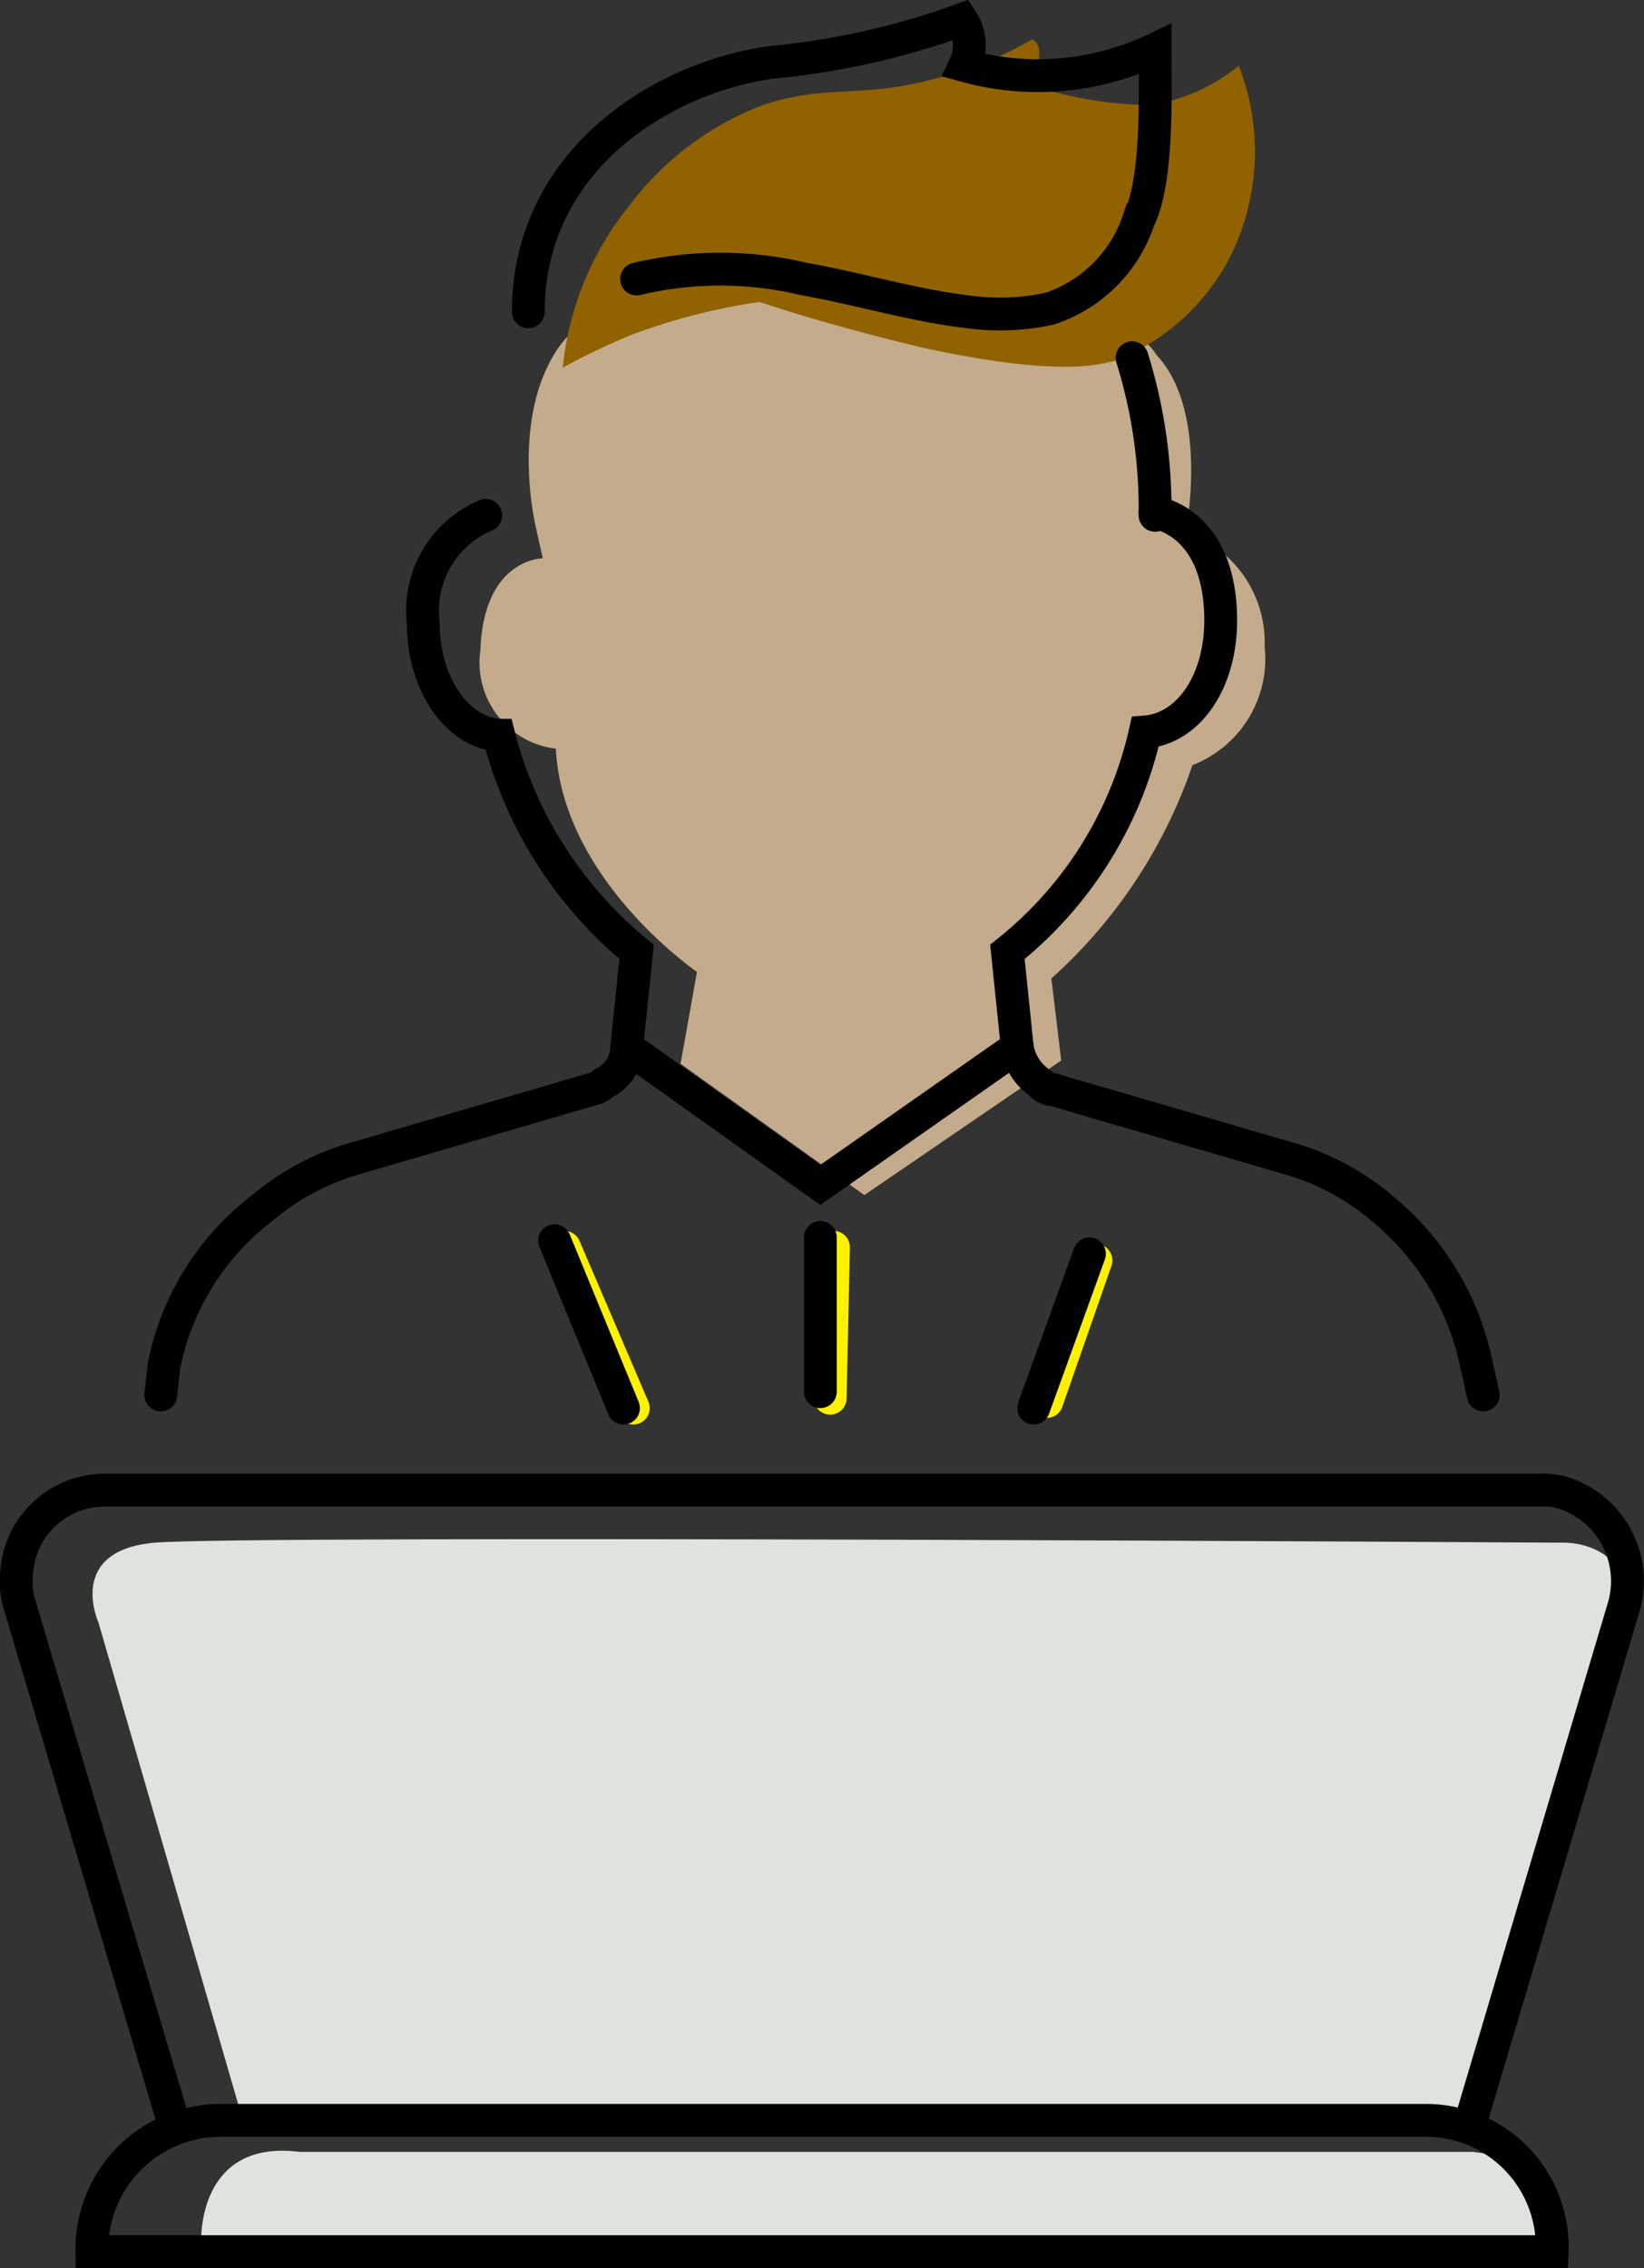
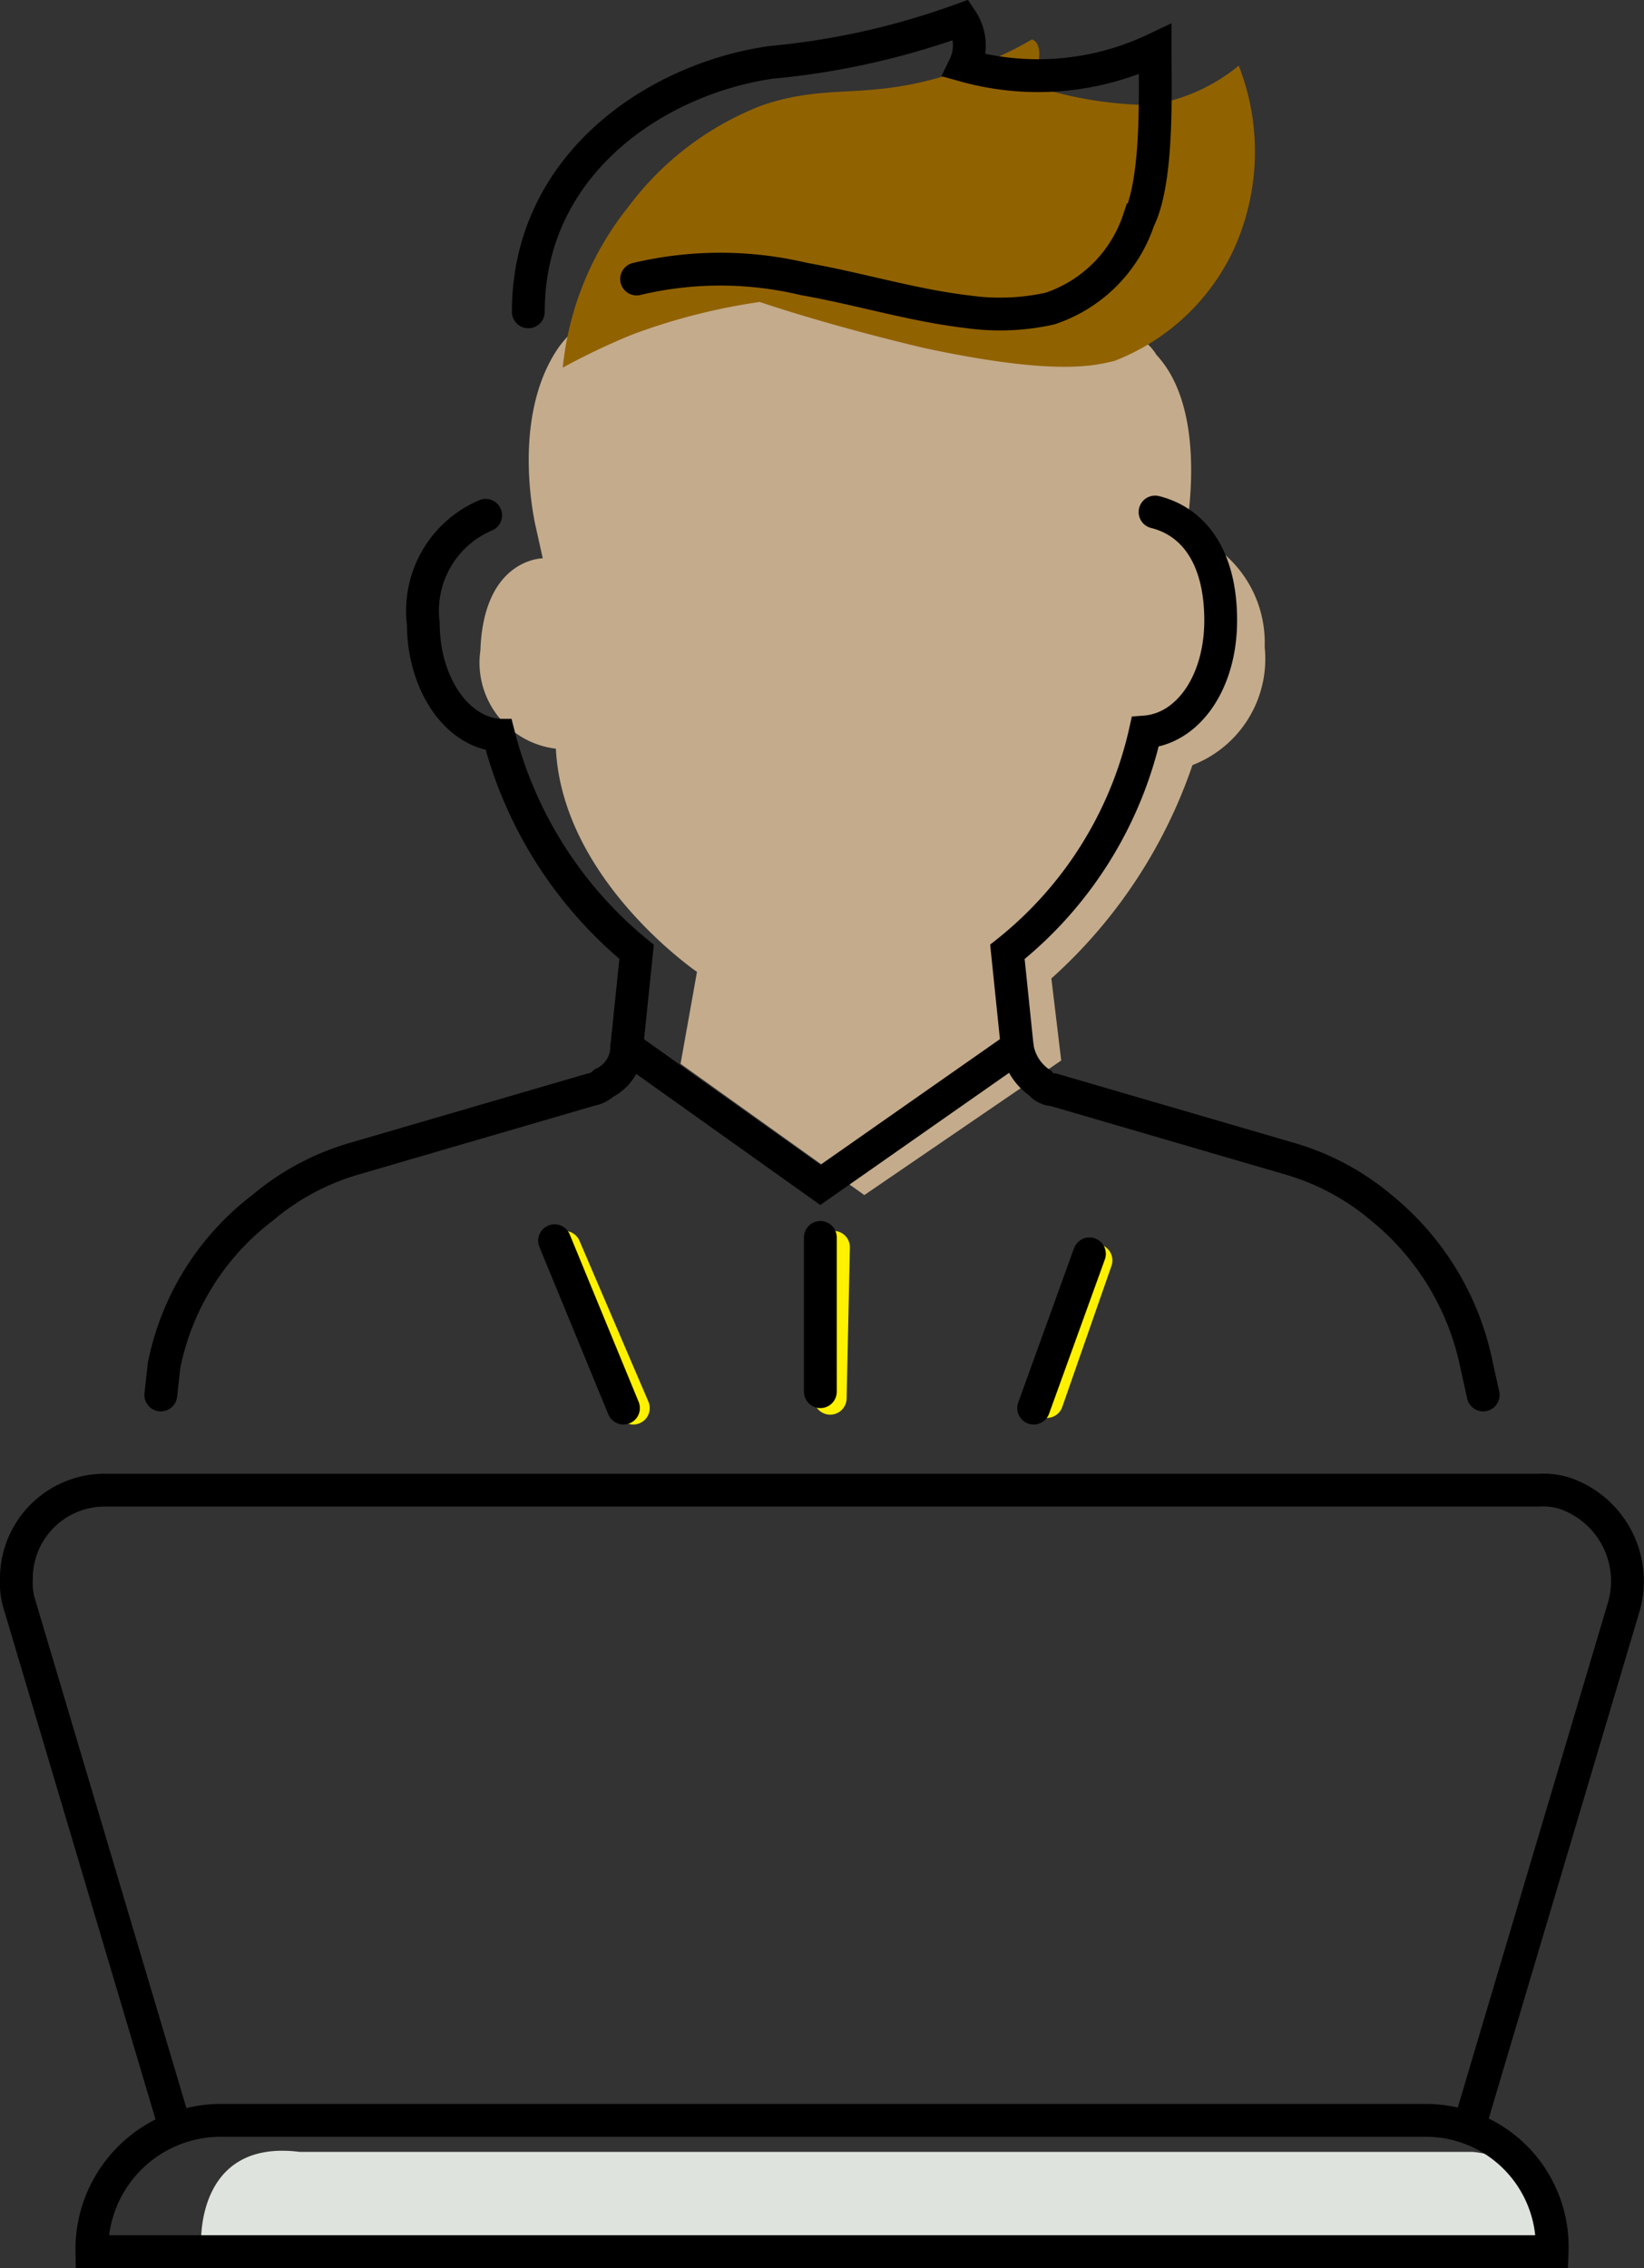
<svg xmlns="http://www.w3.org/2000/svg" id="レイヤー_1" data-name="レイヤー 1" viewBox="0 0 50.1 69.1">
  <rect x="0" y="0" width="50.1" height="69.1" fill="#333333" stroke="none" />
  <defs>
    <style>.cls-1,.cls-7{fill:#fcdaae;}.cls-1{opacity:0.72;isolation:isolate;}.cls-2{fill:#dfe3de;}.cls-3{fill:#916200;}.cls-4,.cls-5,.cls-6{fill:none;}.cls-4{stroke:#fff100;}.cls-4,.cls-6{stroke-linecap:round;stroke-miterlimit:10;}.cls-6{stroke:#000;}</style>
  </defs>
  <title>icon-yong</title>
  <path class="cls-1" d="M16.34,16.11s-.8-3.2.6-5.4,5.2-1.8,7.1-1.6c2.8.3,3.8,1.2,7.1,1.3.8,0,2.2-.9,3.4-.2a1.44,1.44,0,0,1,.7.6c1.5,1.6,1,4.8.9,5.4a3.56,3.56,0,0,1,2.4,3.5,3.47,3.47,0,0,1-2.2,3.6,15.42,15.42,0,0,1-4.3,6.5l.3,2.5-6,4.1-5.6-4,.5-2.8s-4.1-2.8-4.3-6.8a2.64,2.64,0,0,1-2.3-3c.1-2.8,1.9-2.8,1.9-2.8Z" transform="translate(0 0)" />
-   <path class="cls-2" d="M7.44,64.73,3,49.43S2,47.24,4.71,47s42.95,0,42.95,0,2.34-.09,2,2.68L45.13,64.83Z" transform="translate(0 0)" />
  <path class="cls-2" d="M6.13,68.38s-.19-3.22,3-2.82H44.87a2.9,2.9,0,0,1,2.65,3.13Z" transform="translate(0 0)" />
  <path class="cls-3" d="M17.15,11.2a20.92,20.92,0,0,1,2.1-1,18.65,18.65,0,0,1,3.9-1c1.2.4,2.9.9,5,1.4,4.2.9,5.3.5,5.8.4a6.66,6.66,0,0,0,3.6-3.3,7.19,7.19,0,0,0,.2-5.7,5.53,5.53,0,0,1-2.7,1.2,11.78,11.78,0,0,1-3.6-.6s.5-1.2,0-1.4a10.36,10.36,0,0,1-2.3,1c-2.7.9-3.8.3-5.9,1a9.21,9.21,0,0,0-4.1,3.1A9.31,9.31,0,0,0,17.15,11.2Z" transform="translate(0 0)" />
  <line class="cls-4" x1="25.4" y1="38" x2="25.3" y2="42.6" />
  <line class="cls-4" x1="17.2" y1="38" x2="19.3" y2="42.9" />
  <line class="cls-4" x1="33.4" y1="38.4" x2="31.9" y2="42.7" />
  <path class="cls-5" d="M16.7,9.2c-1.5,2.2-1.3,6.2-1.3,6.2" transform="translate(0 0)" />
  <line class="cls-6" x1="25" y1="42.4" x2="25" y2="37.7" />
  <line class="cls-6" x1="19" y1="42.9" x2="16.9" y2="37.8" />
  <line class="cls-6" x1="31.5" y1="42.9" x2="33.2" y2="38.2" />
  <path class="cls-6" d="M45.2,42.5l-.2-.9a8.29,8.29,0,0,0-2.9-4.8,7.61,7.61,0,0,0-2.8-1.5l-7.2-2.1a.52.52,0,0,1-.4-.2,1.64,1.64,0,0,1-.7-1.1L30.7,29a11.9,11.9,0,0,0,4.2-6.7c1.3-.1,2.3-1.5,2.3-3.4s-.8-3-2-3.3" transform="translate(0 0)" />
  <path class="cls-6" d="M14.8,15.7A3.16,3.16,0,0,0,12.9,19c0,1.8,1,3.3,2.3,3.4A12.57,12.57,0,0,0,19.4,29l-.3,2.9a1.23,1.23,0,0,1-.7,1.1.76.76,0,0,1-.4.2l-7.2,2.1A7.61,7.61,0,0,0,8,36.8a8,8,0,0,0-3,4.8l-.1.9" transform="translate(0 0)" />
-   <path class="cls-6" d="M35.2,15.7a15.5,15.5,0,0,0-.7-4.8" transform="translate(0 0)" />
  <path class="cls-6" d="M16.1,9.5c0-4.5,3.9-7.1,7.4-7.6A23.2,23.2,0,0,0,29.3.6h0A1.41,1.41,0,0,1,29.4,2h0a8.31,8.31,0,0,0,5.8-.5c0,1.3.1,4-.5,5.2A4.27,4.27,0,0,1,32,9.4a7,7,0,0,1-2.5.1c-1.7-.2-3.3-.7-5-1a11,11,0,0,0-5.1,0" transform="translate(0 0)" />
  <path class="cls-6" d="M47.3,68.6H2.8a3.93,3.93,0,0,1,3.9-4H43.5a3.85,3.85,0,0,1,3.8,4Z" transform="translate(0 0)" />
  <path class="cls-6" d="M44.8,64.7l4.7-15.8a2.83,2.83,0,0,0-1.8-3.4,2.2,2.2,0,0,0-.8-.1H3.2A2.69,2.69,0,0,0,.5,48.1a2.2,2.2,0,0,0,.1.8L5.3,64.7" transform="translate(0 0)" />
  <path class="cls-4" d="M5.5,64.1" transform="translate(0 0)" />
  <polyline class="cls-6" points="19.1 31.9 25 36.1 31 31.9" />
  <path class="cls-7" d="M41.9,29.4" transform="translate(0 0)" />
</svg>